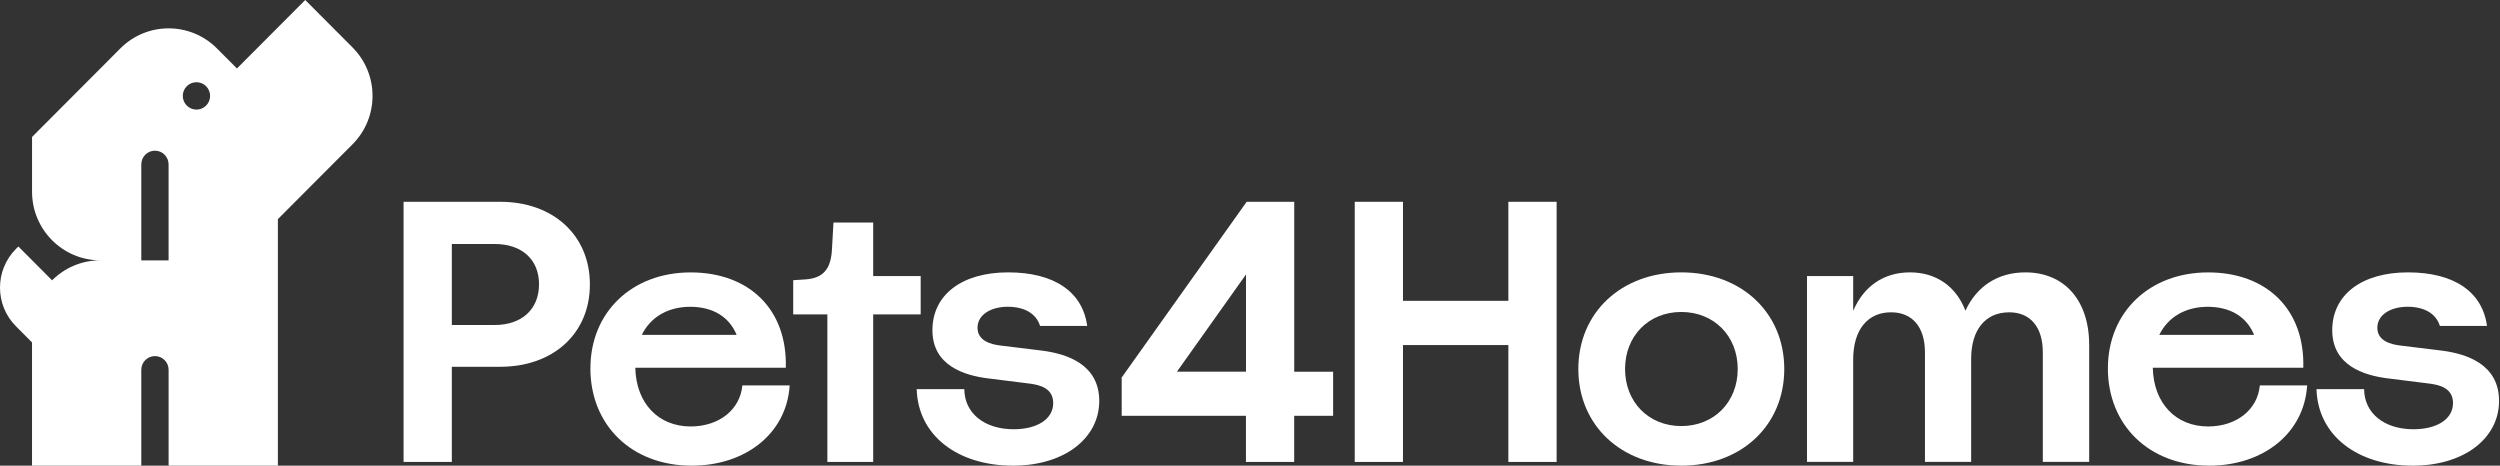
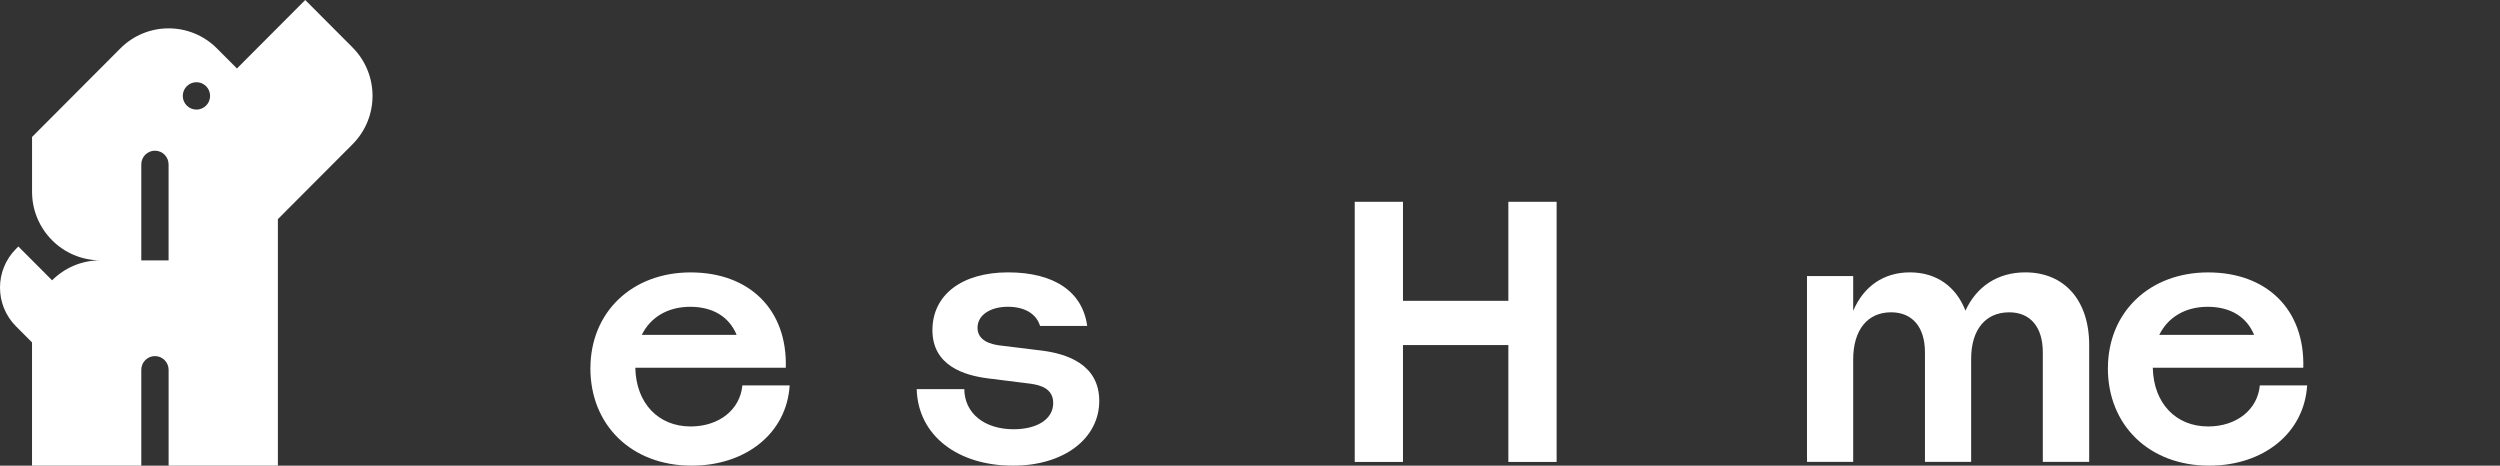
<svg xmlns="http://www.w3.org/2000/svg" width="1063" height="198" viewBox="0 0 1063 198" fill="none">
  <rect x="0" y="0" width="1063" height="198" fill="#333333" stroke="none" />
-   <path d="M171.6 85.8H212.707C235.266 85.8 250.817 100.098 250.817 120.876C250.894 141.654 235.358 155.952 212.707 155.952H192.115V196.415H171.6V85.8ZM210.34 138.191C221.866 138.191 229.196 131.48 229.196 120.891C229.196 110.302 221.866 103.746 210.34 103.746H192.115V138.191H210.34Z" fill="white" />
  <path d="M251.048 156.599C251.048 132.743 268.72 115.828 293.646 115.828C318.571 115.828 334.83 131.557 334.123 156.368H270.134C270.457 171.543 280 181.332 293.646 181.332C305.801 181.332 314.714 174.144 315.652 163.863H335.767C334.507 184.256 317.065 198 294.107 198C268.474 198 251.033 180.701 251.033 156.599H251.048ZM313.208 142.377C310.058 134.713 303.112 130.449 293.492 130.449C283.872 130.449 276.527 134.959 272.9 142.377H313.208Z" fill="white" />
-   <path d="M351.795 133.681H337.273V119.137L342.328 118.813C349.981 118.336 353.377 114.473 353.762 105.777L354.392 94.634H371.28V117.397H391.473V133.681H371.28V196.414H351.795V133.681Z" fill="white" />
  <path d="M389.751 165.448H410.02C410.097 175.637 418.457 182.517 431.012 182.517C440.954 182.517 447.824 178.254 447.824 171.374C447.824 164.971 441.984 163.709 438.204 163.155L419.902 160.862C410.036 159.6 396.467 155.49 396.467 140.392C396.467 125.293 409.083 115.813 428.661 115.813C448.238 115.813 460.302 124.031 462.269 138.576H442.23C440.647 133.358 435.607 130.434 428.507 130.434C421.407 130.434 415.645 133.758 415.645 139.361C415.645 144.963 421.407 146.394 425.034 146.872L443.106 149.088C453.448 150.427 467.401 154.783 467.401 170.497C467.401 186.211 452.726 198 430.72 198C407.208 198 390.32 185.195 389.782 165.448H389.751Z" fill="white" />
-   <path d="M566.826 176.791H550.291V196.415H529.776V176.791H476.944V160.292H477.098L530.084 85.8H550.307V158.061H566.842V176.807L566.826 176.791ZM529.792 158.045V116.705L500.425 158.045H529.792Z" fill="white" />
  <path d="M641.357 146.717H596.546V196.415H576.031V85.8H596.546V127.91H641.357V85.8H661.872V196.415H641.357V146.717Z" fill="white" />
-   <path d="M671.108 156.906C671.108 132.958 689.333 115.813 714.889 115.813C740.444 115.813 758.669 132.958 758.669 156.906C758.669 180.855 740.444 198 714.889 198C689.333 198 671.108 180.855 671.108 156.906ZM714.889 181.163C728.78 181.163 738.877 170.974 738.877 156.906C738.877 142.839 728.78 132.65 714.889 132.65C700.997 132.65 690.977 142.839 690.977 156.906C690.977 170.974 700.997 181.163 714.889 181.163Z" fill="white" />
  <path d="M854.222 132.804C844.356 132.804 838.133 140.069 838.133 152.551V196.4H818.493V149.857C818.493 139.038 813.13 132.789 804.064 132.789C794.198 132.789 787.974 140.13 787.974 152.859V196.4H768.335V117.382H787.974V132.004H788.051C792.477 121.738 800.914 115.813 812.116 115.813C823.319 115.813 831.755 121.815 835.705 132.096C840.438 121.83 849.351 115.813 861.183 115.813C877.749 115.813 888.322 127.664 888.322 146.702V196.4H868.606V149.857C868.606 139.038 863.319 132.789 854.253 132.789L854.222 132.804Z" fill="white" />
  <path d="M896.282 156.599C896.282 132.743 913.954 115.828 938.88 115.828C963.805 115.828 980.063 131.557 979.357 156.368H915.368C915.691 171.543 925.234 181.332 938.88 181.332C951.035 181.332 959.948 174.144 960.885 163.863H981.001C979.741 184.256 962.299 198 939.341 198C913.708 198 896.267 180.701 896.267 156.599H896.282ZM958.442 142.377C955.292 134.713 948.346 130.449 938.726 130.449C929.106 130.449 921.761 134.959 918.134 142.377H958.442Z" fill="white" />
-   <path d="M984.95 165.448H1005.22C1005.3 175.637 1013.66 182.517 1026.21 182.517C1036.15 182.517 1043.02 178.254 1043.02 171.374C1043.02 164.971 1037.18 163.709 1033.4 163.155L1015.1 160.862C1005.23 159.6 991.666 155.49 991.666 140.392C991.666 125.293 1004.28 115.813 1023.86 115.813C1043.44 115.813 1055.5 124.031 1057.47 138.576H1037.43C1035.85 133.358 1030.81 130.434 1023.71 130.434C1016.61 130.434 1010.84 133.758 1010.84 139.361C1010.84 144.963 1016.61 146.394 1020.23 146.872L1038.3 149.088C1048.65 150.427 1062.6 154.783 1062.6 170.497C1062.6 186.211 1047.92 198 1025.92 198C1002.41 198 985.519 185.195 984.981 165.448H984.95Z" fill="white" />
  <path d="M149.91 20.178L129.786 0L100.747 29.118L92.239 20.586C80.899 9.216 62.517 9.216 51.177 20.586L13.63 58.235C13.63 58.672 13.645 67.218 13.63 81.529C13.63 97.632 26.64 110.691 42.698 110.691H42.654C34.654 110.691 27.395 113.937 22.153 119.193L7.808 104.809L6.806 105.814C-2.269 114.913 -2.269 129.661 6.806 138.76L13.616 145.588V198H60.078V157.235C60.078 154.018 62.677 151.412 65.886 151.412C69.094 151.412 71.693 154.018 71.693 157.235V198H118.156V93.177L149.895 61.351C161.235 49.98 161.235 31.549 149.895 20.178H149.91ZM60.078 110.705V69.897C60.078 66.679 62.677 64.073 65.871 64.073C69.08 64.073 71.679 66.679 71.679 69.897V110.72H60.063L60.078 110.705ZM83.527 46.603C80.318 46.603 77.719 43.997 77.719 40.779C77.719 37.562 80.318 34.956 83.527 34.956C86.736 34.956 89.335 37.562 89.335 40.779C89.335 43.997 86.736 46.603 83.527 46.603Z" fill="white" />
</svg>